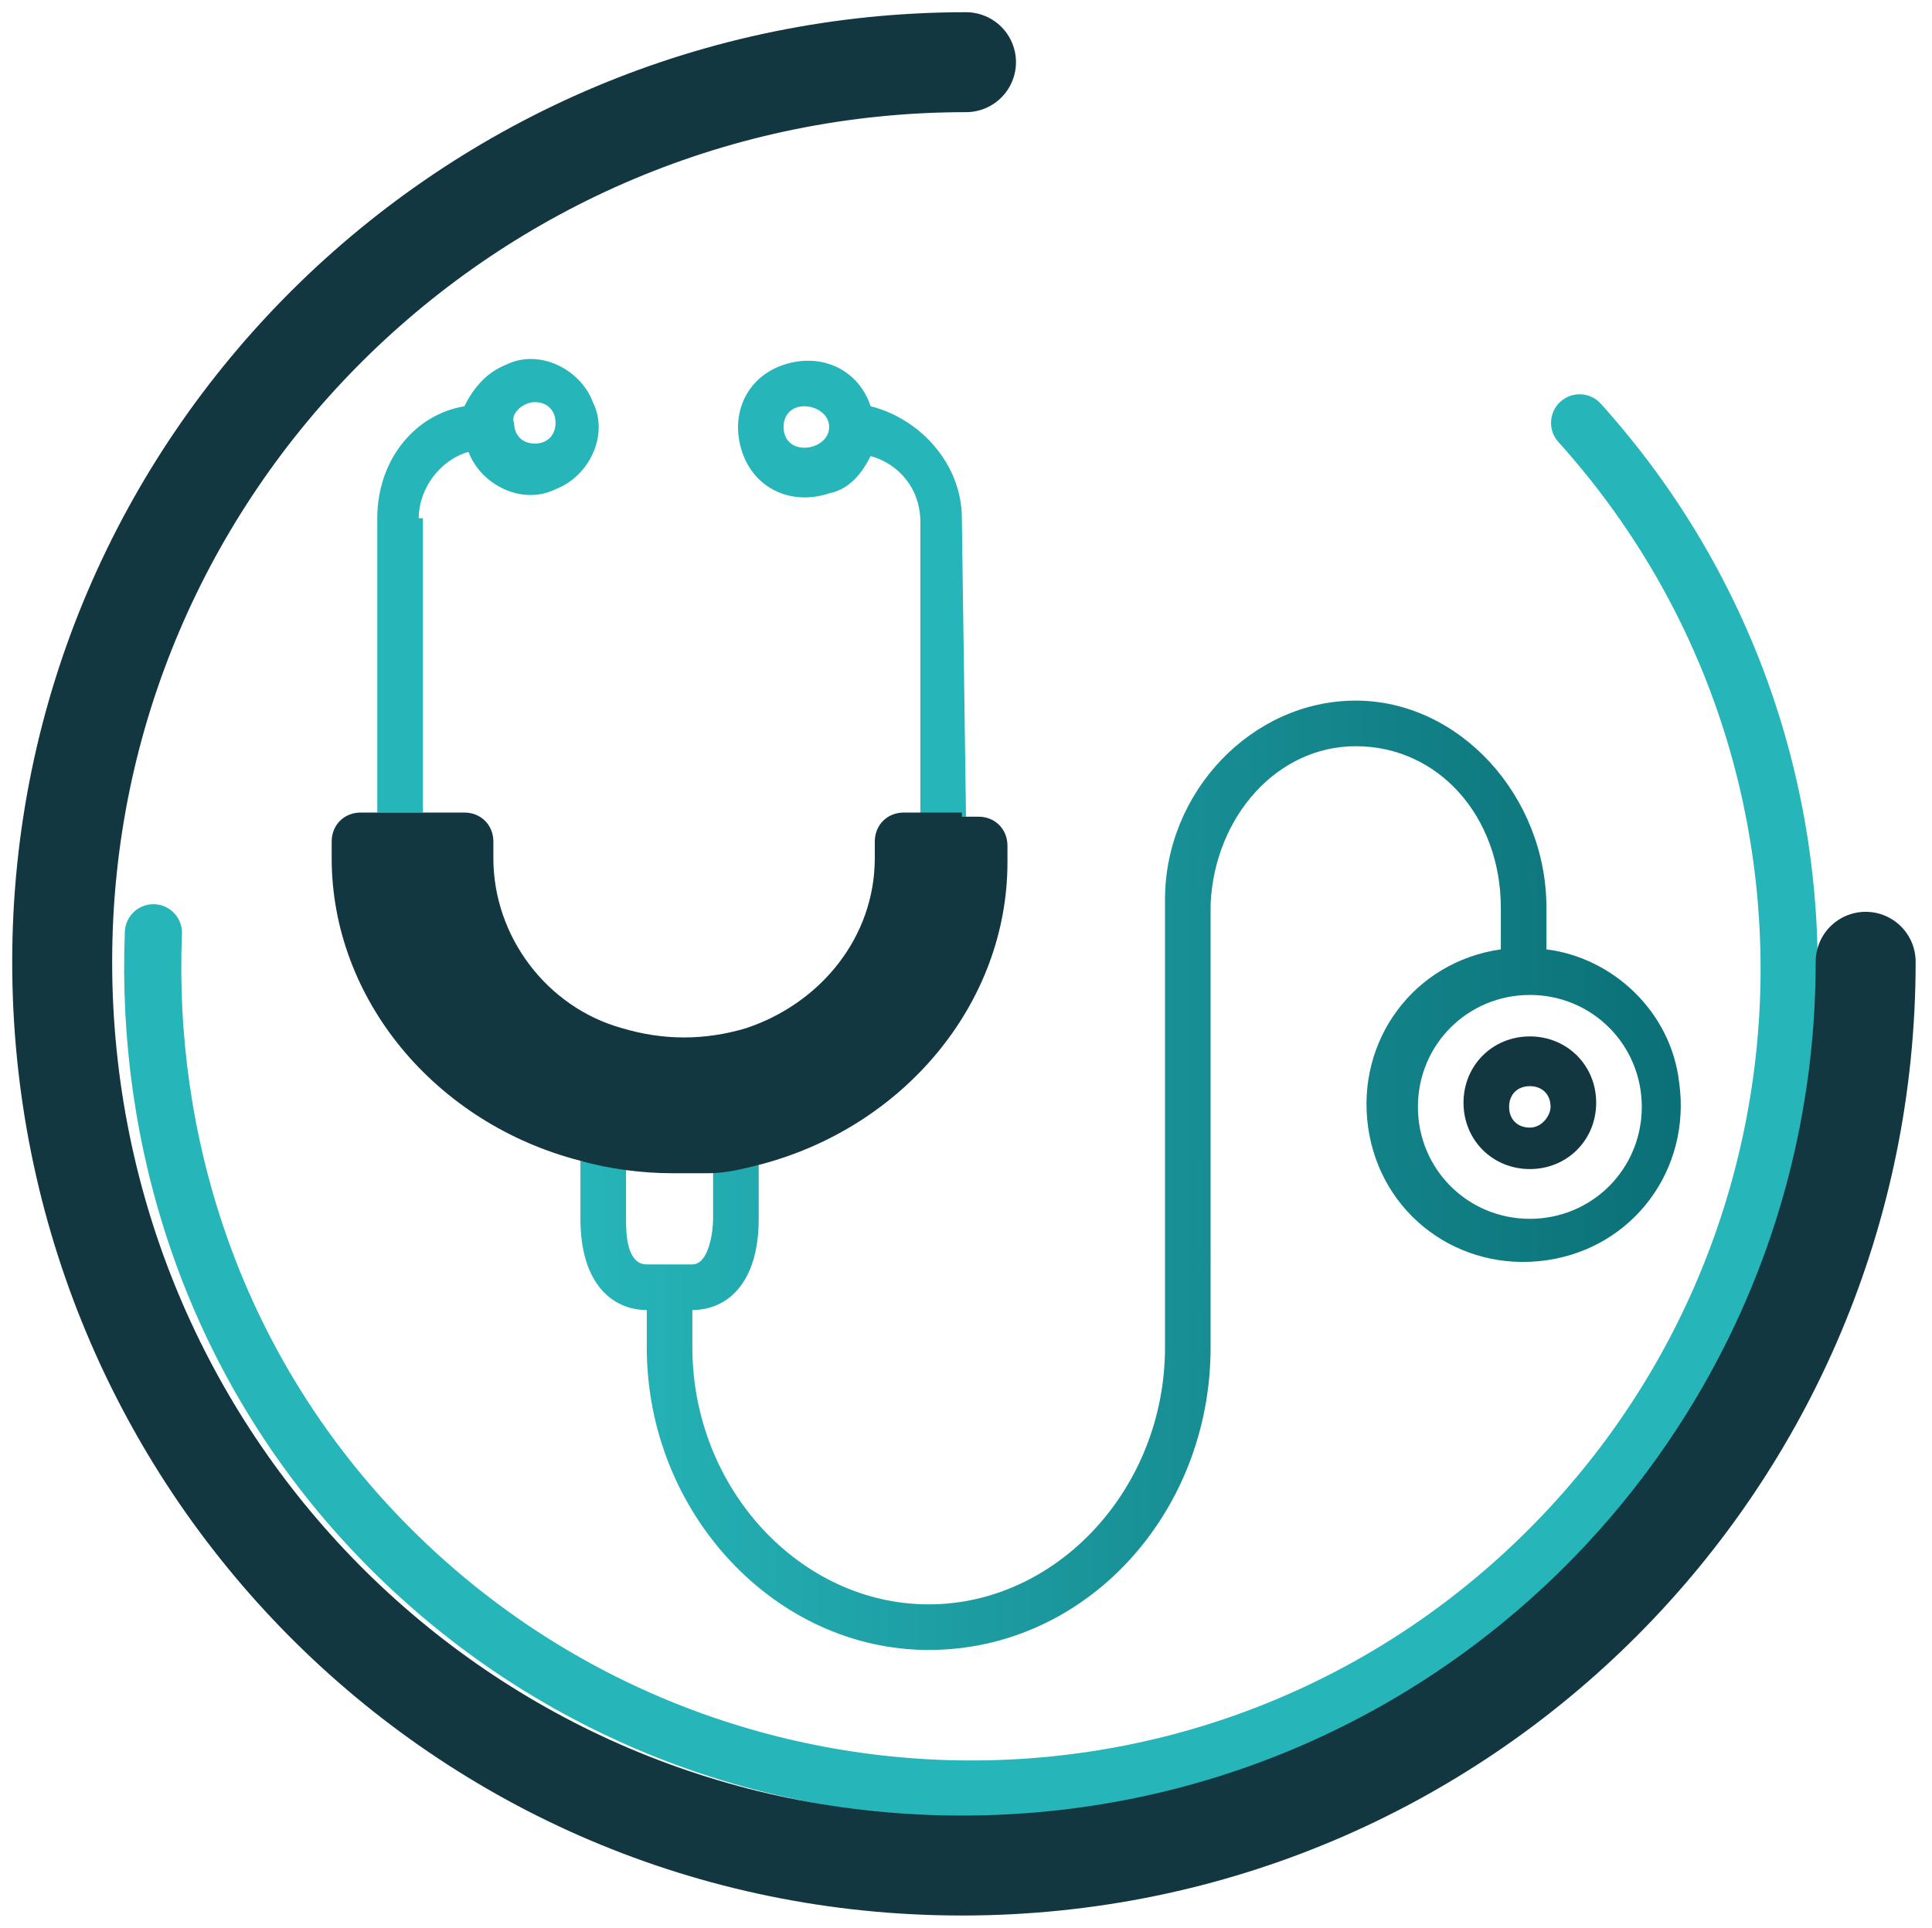
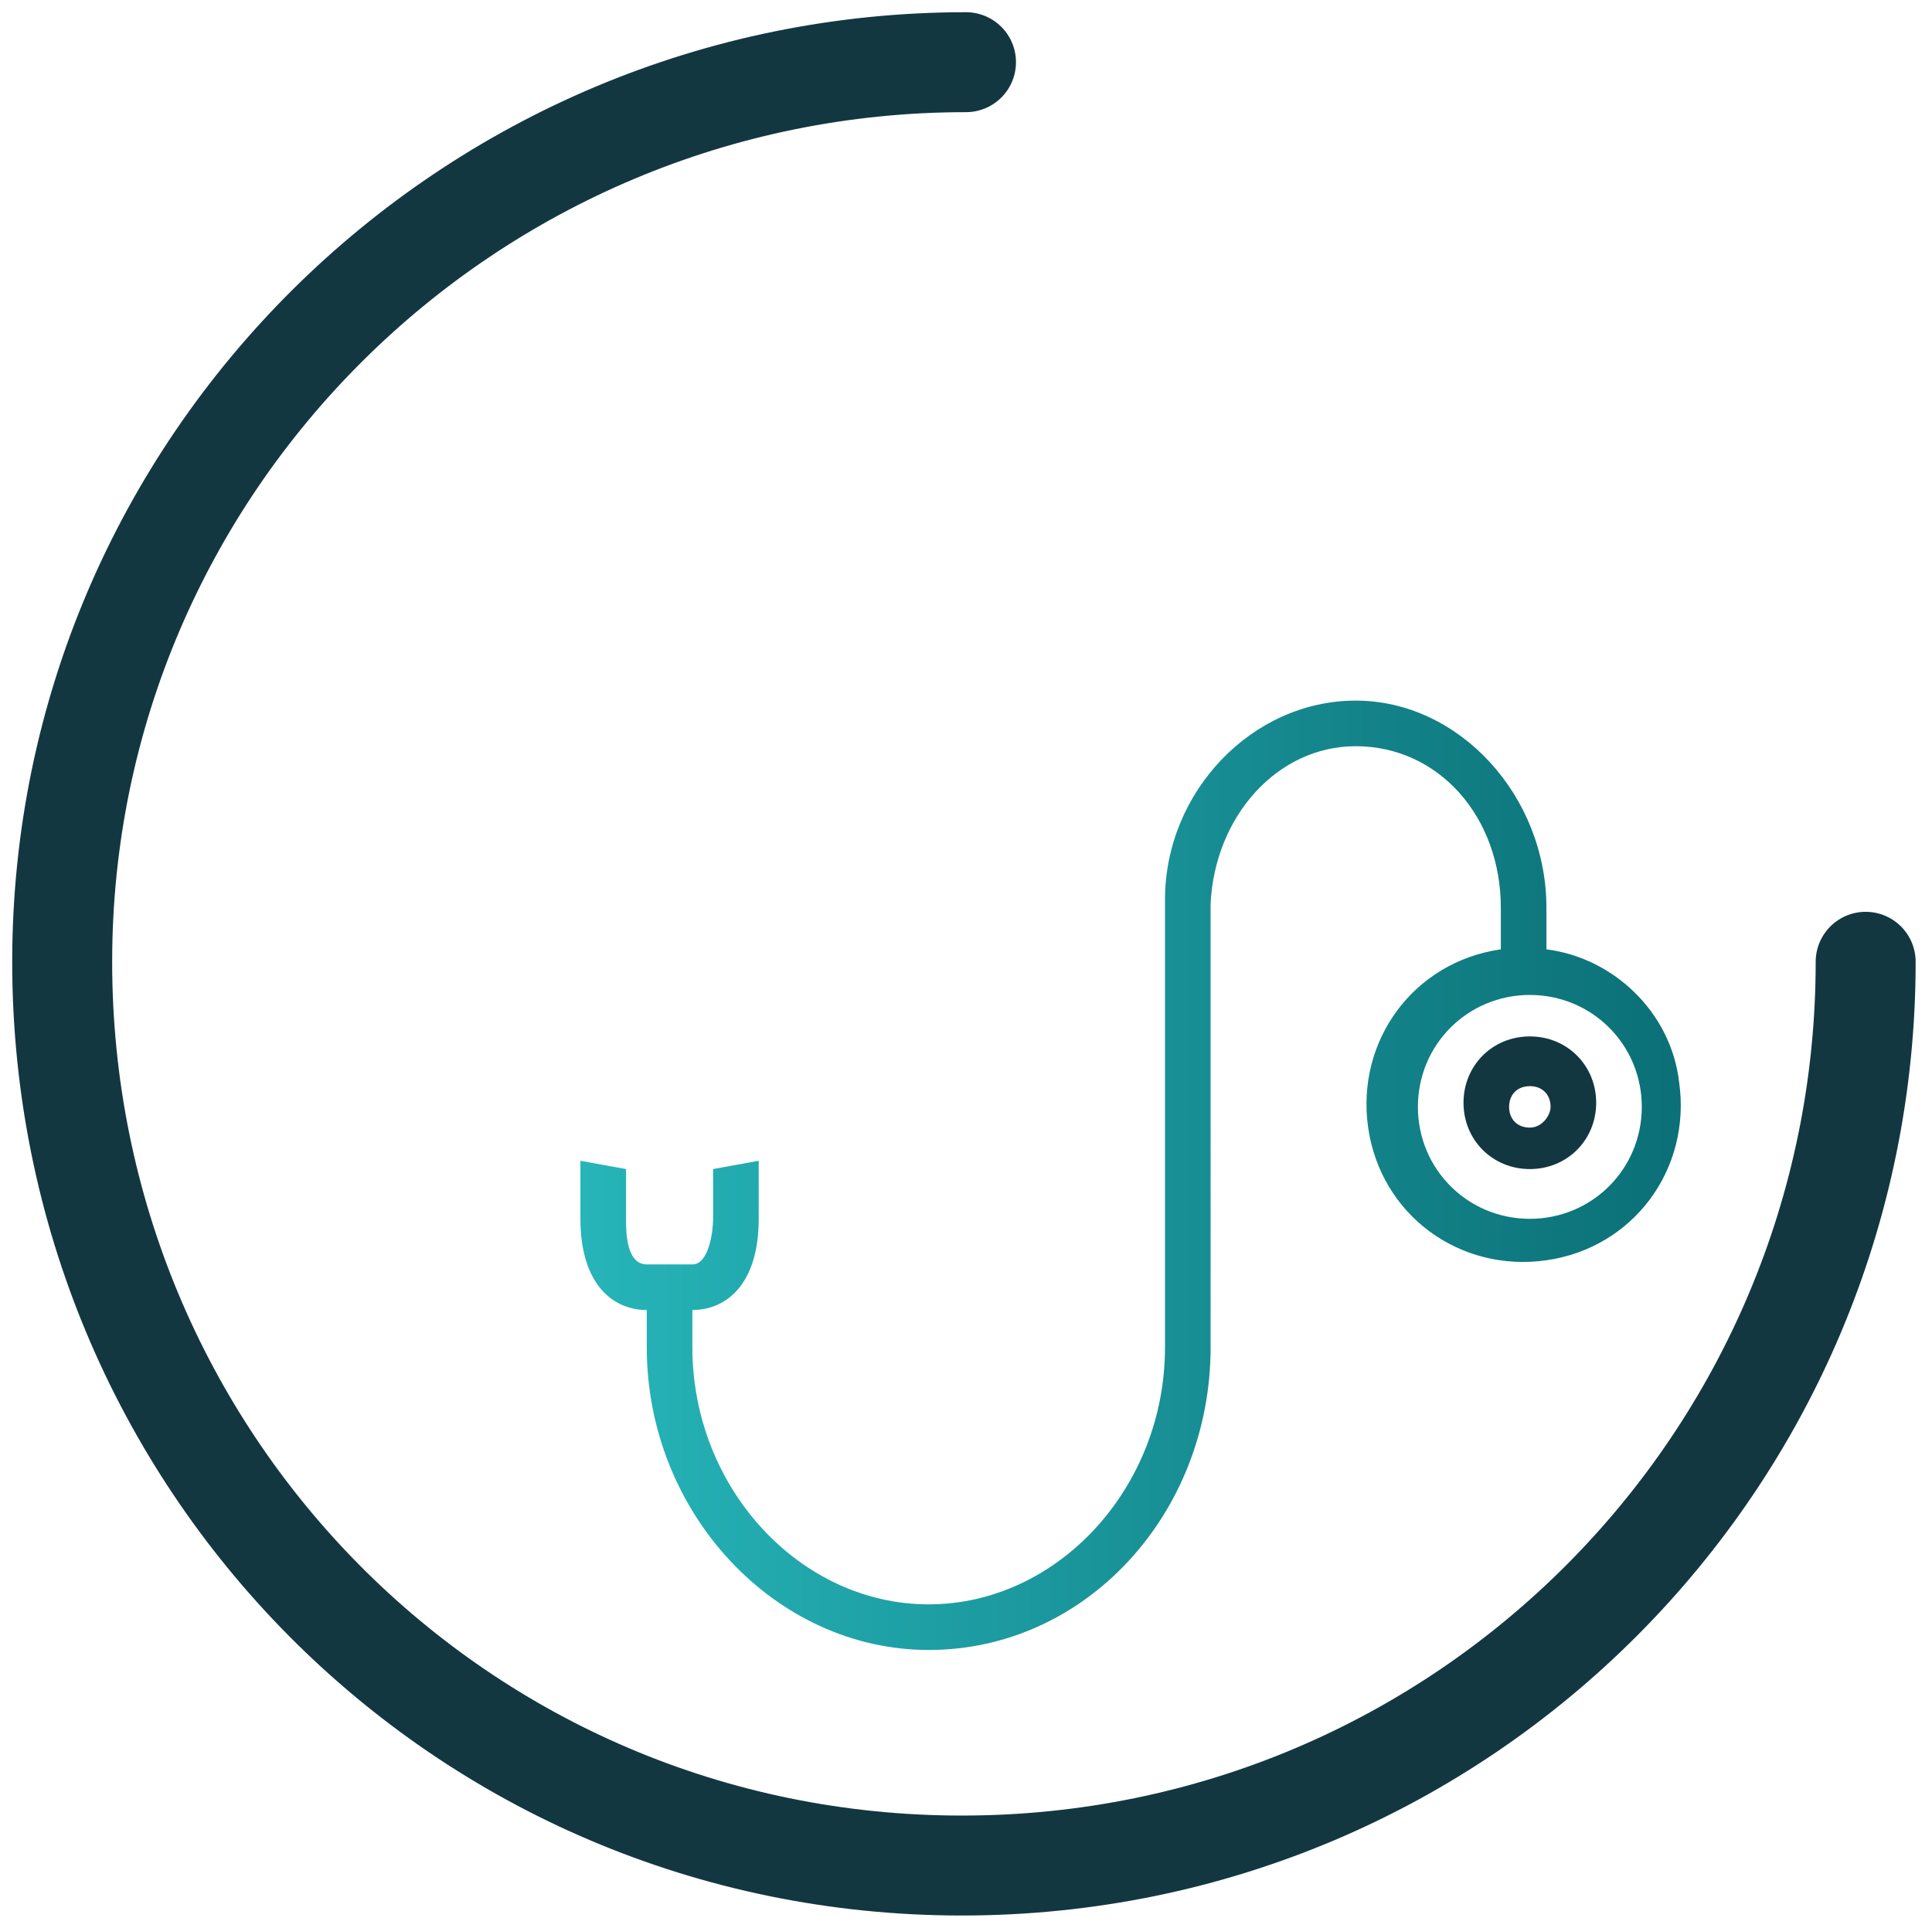
<svg xmlns="http://www.w3.org/2000/svg" xml:space="preserve" style="enable-background:new 0 0 46.6 46.5;" viewBox="0 0 46.6 46.5" y="0px" x="0px" id="Calque_1" version="1.1">
  <style type="text/css">
	.st0{fill:none;stroke:#26B5B9;stroke-width:1.378;stroke-linecap:round;stroke-miterlimit:10;}
	.st1{fill:none;stroke:#133741;stroke-width:2.411;stroke-linecap:round;stroke-miterlimit:10;}
	.st2{fill:#133741;}
	.st3{fill:none;}
	.st4{fill:#26B5B9;}
	.st5{fill:url(#SVGID_1_);}
</style>
  <g>
-     <path d="M38.1,10.2c7.3,8.1,6.6,20.6-1.5,27.9s-20.6,6.6-27.9-1.5c-3.6-4-5.2-9.1-5-14.1" class="st0" />
    <path d="M45,23.2c0,12-9.7,21.8-21.8,21.8S1.5,35.2,1.5,23.2S11.3,1.5,23.3,1.5" class="st1" />
    <g>
      <path d="M36.9,25c-0.9,0-1.6,0.7-1.6,1.6c0,0.9,0.7,1.6,1.6,1.6s1.6-0.7,1.6-1.6C38.5,25.7,37.8,25,36.9,25L36.9,25z     M36.9,27.2c-0.3,0-0.5-0.2-0.5-0.5c0-0.3,0.2-0.5,0.5-0.5s0.5,0.2,0.5,0.5C37.4,26.9,37.2,27.2,36.9,27.2L36.9,27.2z M36.9,27.2" class="st2" />
      <circle r="0.5" cy="10.3" cx="12.9" class="st3" />
      <circle r="0.5" cy="10.3" cx="19.4" class="st3" />
      <path d="M15.1,28.2v1.2c0,0.3,0.1,1.1,0.5,1.1h1.1c0.5,0,0.5-0.8,0.5-1.1v-1.2c0,0-0.1,0-0.1,0" class="st3" />
      <path d="M36.9,23.9c-1.5,0-2.7,1.2-2.7,2.7c0,1.5,1.2,2.7,2.7,2.7c1.5,0,2.7-1.2,2.7-2.7    C39.6,25.1,38.4,23.9,36.9,23.9z" class="st3" />
-       <path d="M10.1,12.5c0-0.7,0.5-1.4,1.2-1.6c0.3,0.8,1.3,1.3,2.1,0.9c0.8-0.3,1.3-1.3,0.9-2.1c-0.3-0.8-1.3-1.3-2.1-0.9    c-0.5,0.2-0.8,0.6-1,1C10,10,9.1,11.1,9.1,12.5v7.1h1.1V12.5z M12.9,9.7c0.3,0,0.5,0.2,0.5,0.5c0,0.3-0.2,0.5-0.5,0.5    c-0.3,0-0.5-0.2-0.5-0.5C12.3,10,12.6,9.7,12.9,9.7z" class="st4" />
-       <path d="M23.2,12.5c0-1.3-1-2.4-2.2-2.7c-0.3-0.9-1.2-1.3-2.1-1c-0.9,0.3-1.3,1.2-1,2.1c0.3,0.9,1.2,1.3,2.1,1    c0.5-0.1,0.8-0.5,1-0.9c0.7,0.2,1.2,0.8,1.2,1.6l0,7.1h1.1L23.2,12.5z M19.4,10.8c-0.3,0-0.5-0.2-0.5-0.5c0-0.3,0.2-0.5,0.5-0.5    S20,10,20,10.3C20,10.6,19.7,10.8,19.4,10.8z" class="st4" />
      <path d="M36.9,23.9c-1.5,0-2.7,1.2-2.7,2.7c0,1.5,1.2,2.7,2.7,2.7c1.5,0,2.7-1.2,2.7-2.7    C39.6,25.1,38.4,23.9,36.9,23.9z" class="st3" />
      <path d="M15.1,28.2v1.2c0,0.3,0.1,1.1,0.5,1.1h1.1c0.5,0,0.5-0.8,0.5-1.1v-1.2c0,0-0.1,0-0.1,0" class="st3" />
      <linearGradient y2="28.362" x2="40.7" y1="28.362" x1="13.963" gradientUnits="userSpaceOnUse" id="SVGID_1_">
        <stop style="stop-color:#26B5B9" offset="0" />
        <stop style="stop-color:#0B6F76" offset="1" />
      </linearGradient>
      <path d="M14,28v1.4c0,1.6,0.8,2.2,1.6,2.2v0.9c0,4,3.1,7.3,6.8,7.3c3.8,0,6.8-3.3,6.8-7.3V21.8    c0.1-2.1,1.6-3.8,3.5-3.8c2,0,3.5,1.7,3.5,3.9v1c-2.1,0.3-3.5,2.2-3.2,4.3c0.3,2.1,2.2,3.5,4.3,3.2c2.1-0.3,3.5-2.2,3.2-4.3    c-0.2-1.7-1.6-3-3.2-3.2v-1c0-2.7-2.1-5-4.6-5c-2.5,0-4.6,2.2-4.6,4.8h0l0,0v10.8c0,3.4-2.6,6.2-5.7,6.2s-5.7-2.8-5.7-6.2v-0.9    c0.8,0,1.6-0.6,1.6-2.2V28l-1.1,0.2v1.2c0,0.3-0.1,1.1-0.5,1.1h-1.1c-0.5,0-0.5-0.8-0.5-1.1v-1.2L14,28z M36.9,29.4    c-1.5,0-2.7-1.2-2.7-2.7c0-1.5,1.2-2.7,2.7-2.7c1.5,0,2.7,1.2,2.7,2.7C39.6,28.2,38.4,29.4,36.9,29.4z" class="st5" />
      <path d="M17.1,28.2C17.1,28.2,17.1,28.2,17.1,28.2" />
-       <path d="M23.2,19.6L23.2,19.6l-1.1,0l0,0h-0.3c-0.4,0-0.7,0.3-0.7,0.7v0.4c0,1.9-1.3,3.5-3.1,4.1c-1,0.3-2,0.3-3,0    c-1.8-0.5-3.1-2.2-3.1-4.1v-0.4c0-0.4-0.3-0.7-0.7-0.7h-0.9v0H9.1v0H8.7c-0.4,0-0.7,0.3-0.7,0.7v0.4c0,3.4,2.5,6.4,6,7.3v0v0    c0.7,0.2,1.5,0.3,2.2,0.3c0.2,0,0.5,0,0.7,0c0,0,0,0,0,0c0.1,0,0.1,0,0.2,0c0,0,0,0,0,0c0.4,0,0.8-0.1,1.2-0.2v0v0    c3.5-0.9,6-3.9,6-7.3v-0.4c0-0.4-0.3-0.7-0.7-0.7H23.2z" class="st2" />
    </g>
  </g>
</svg>